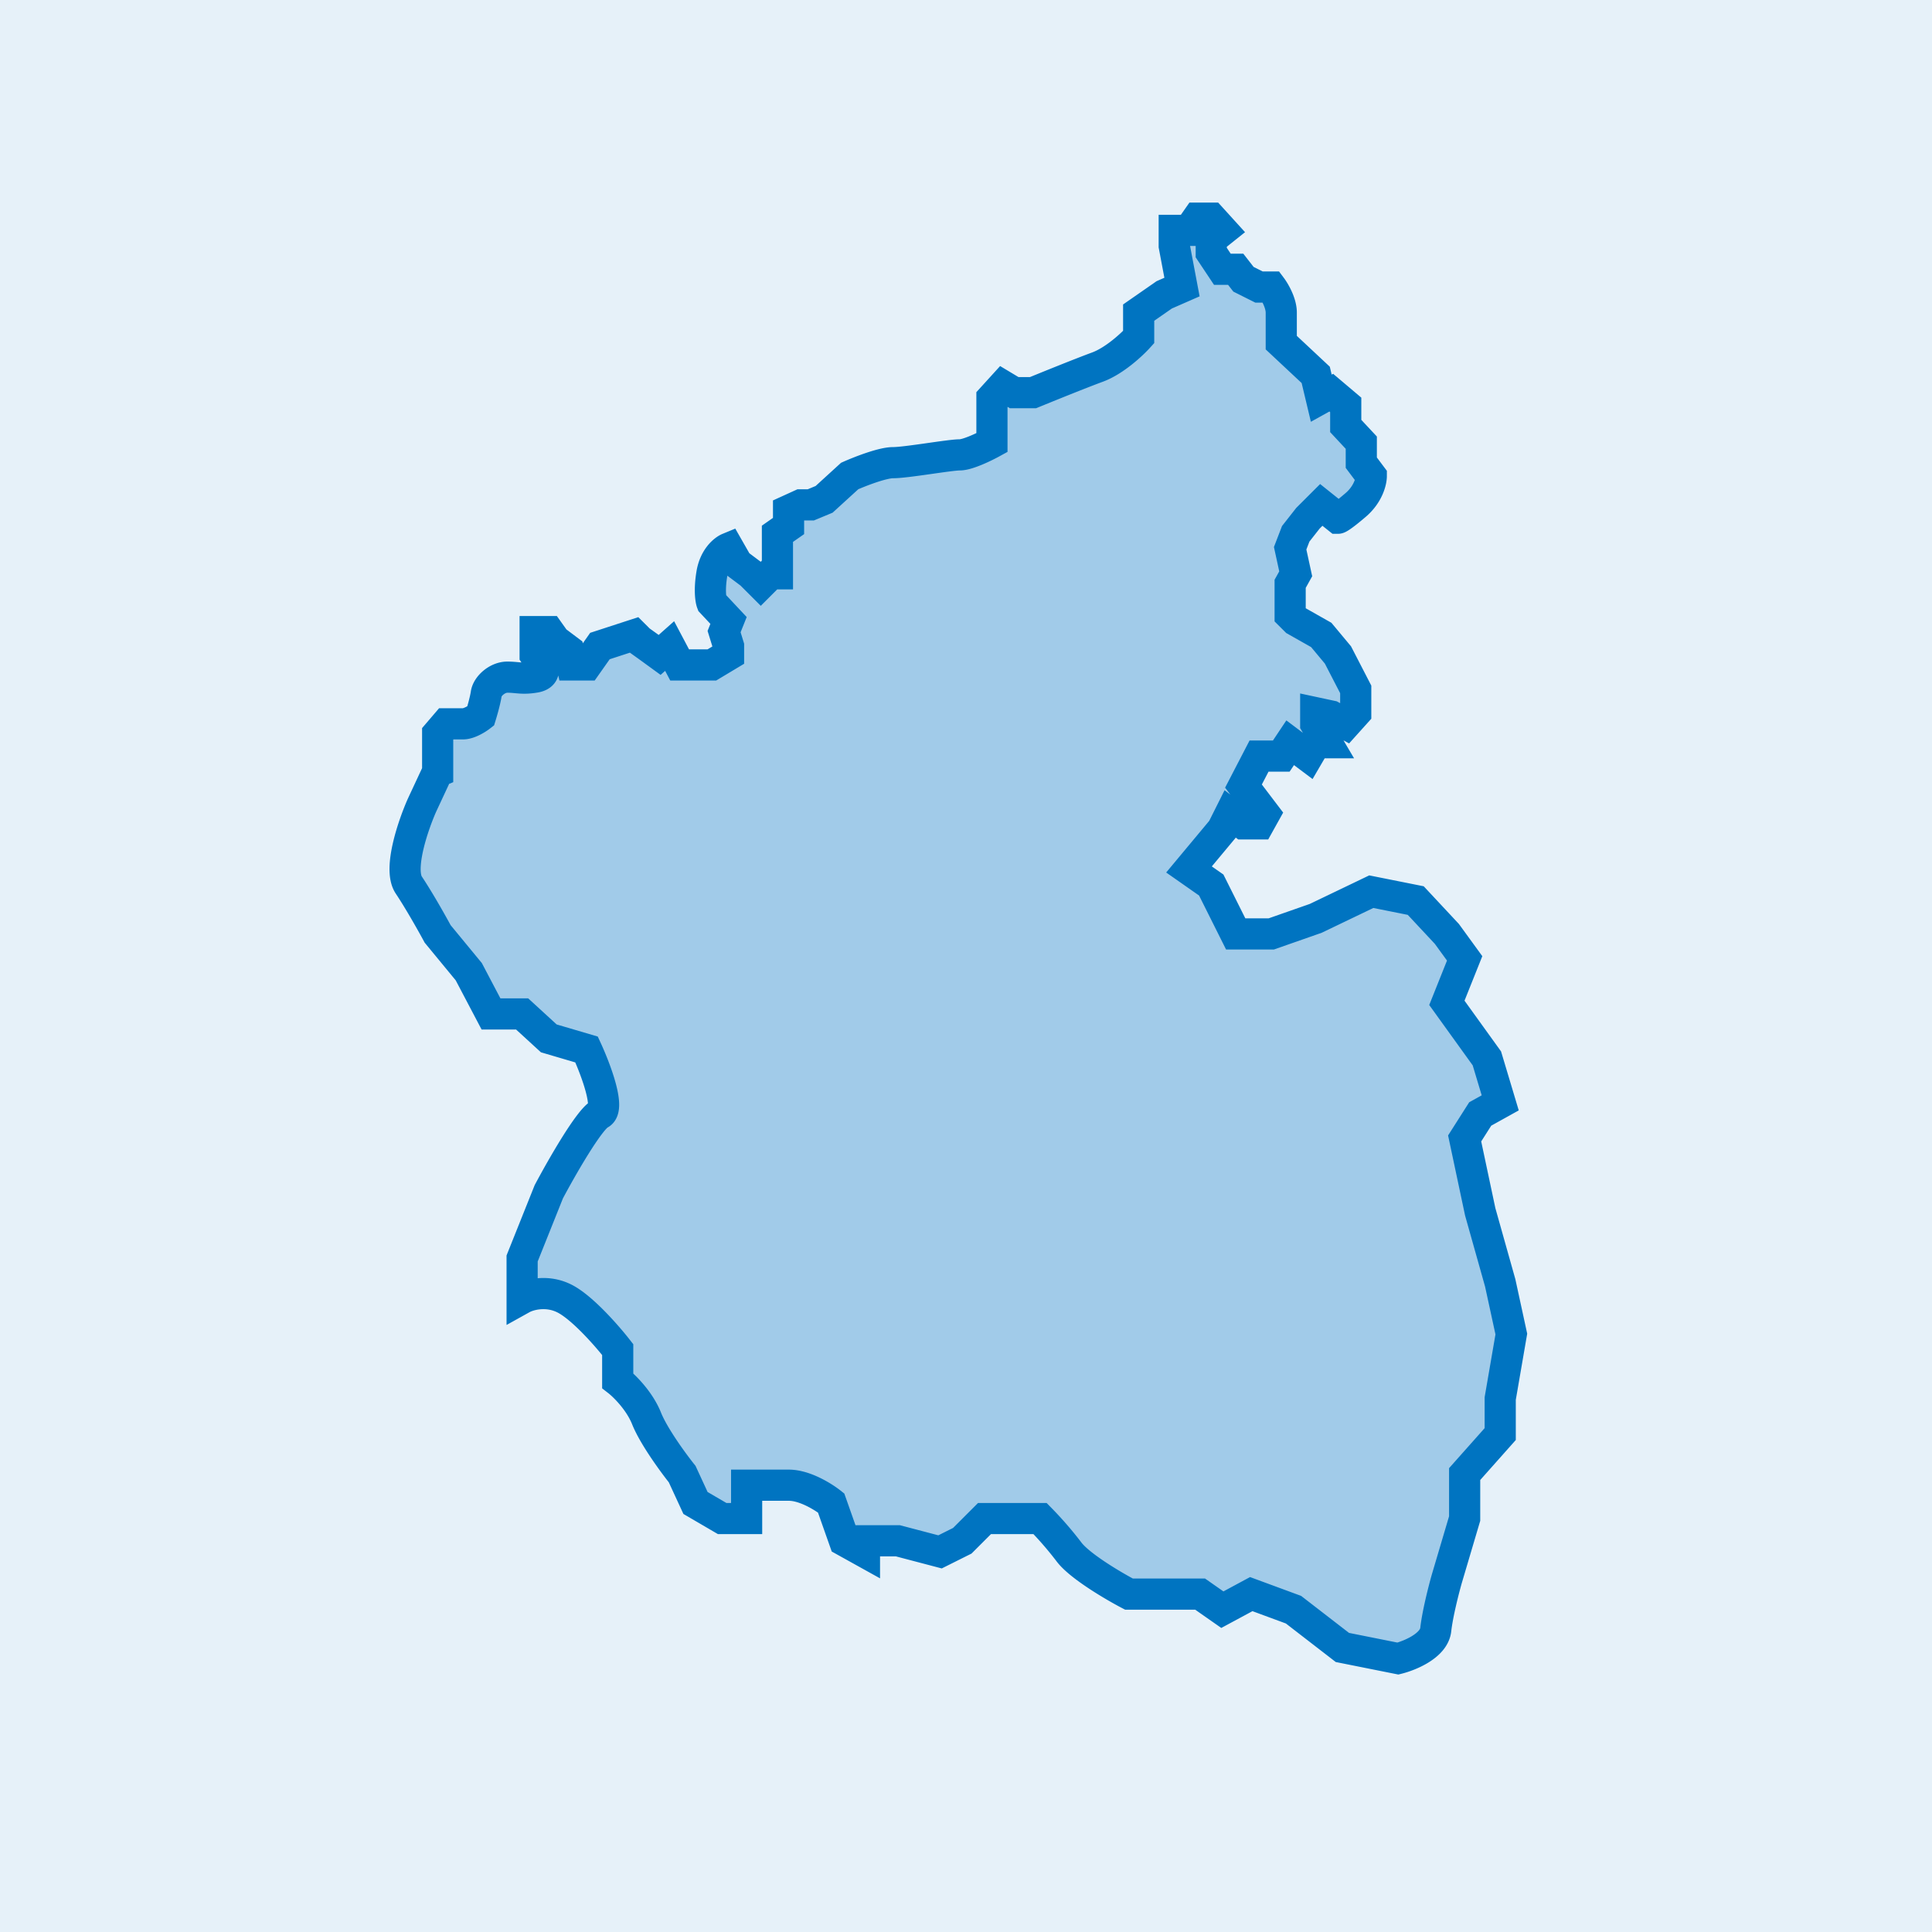
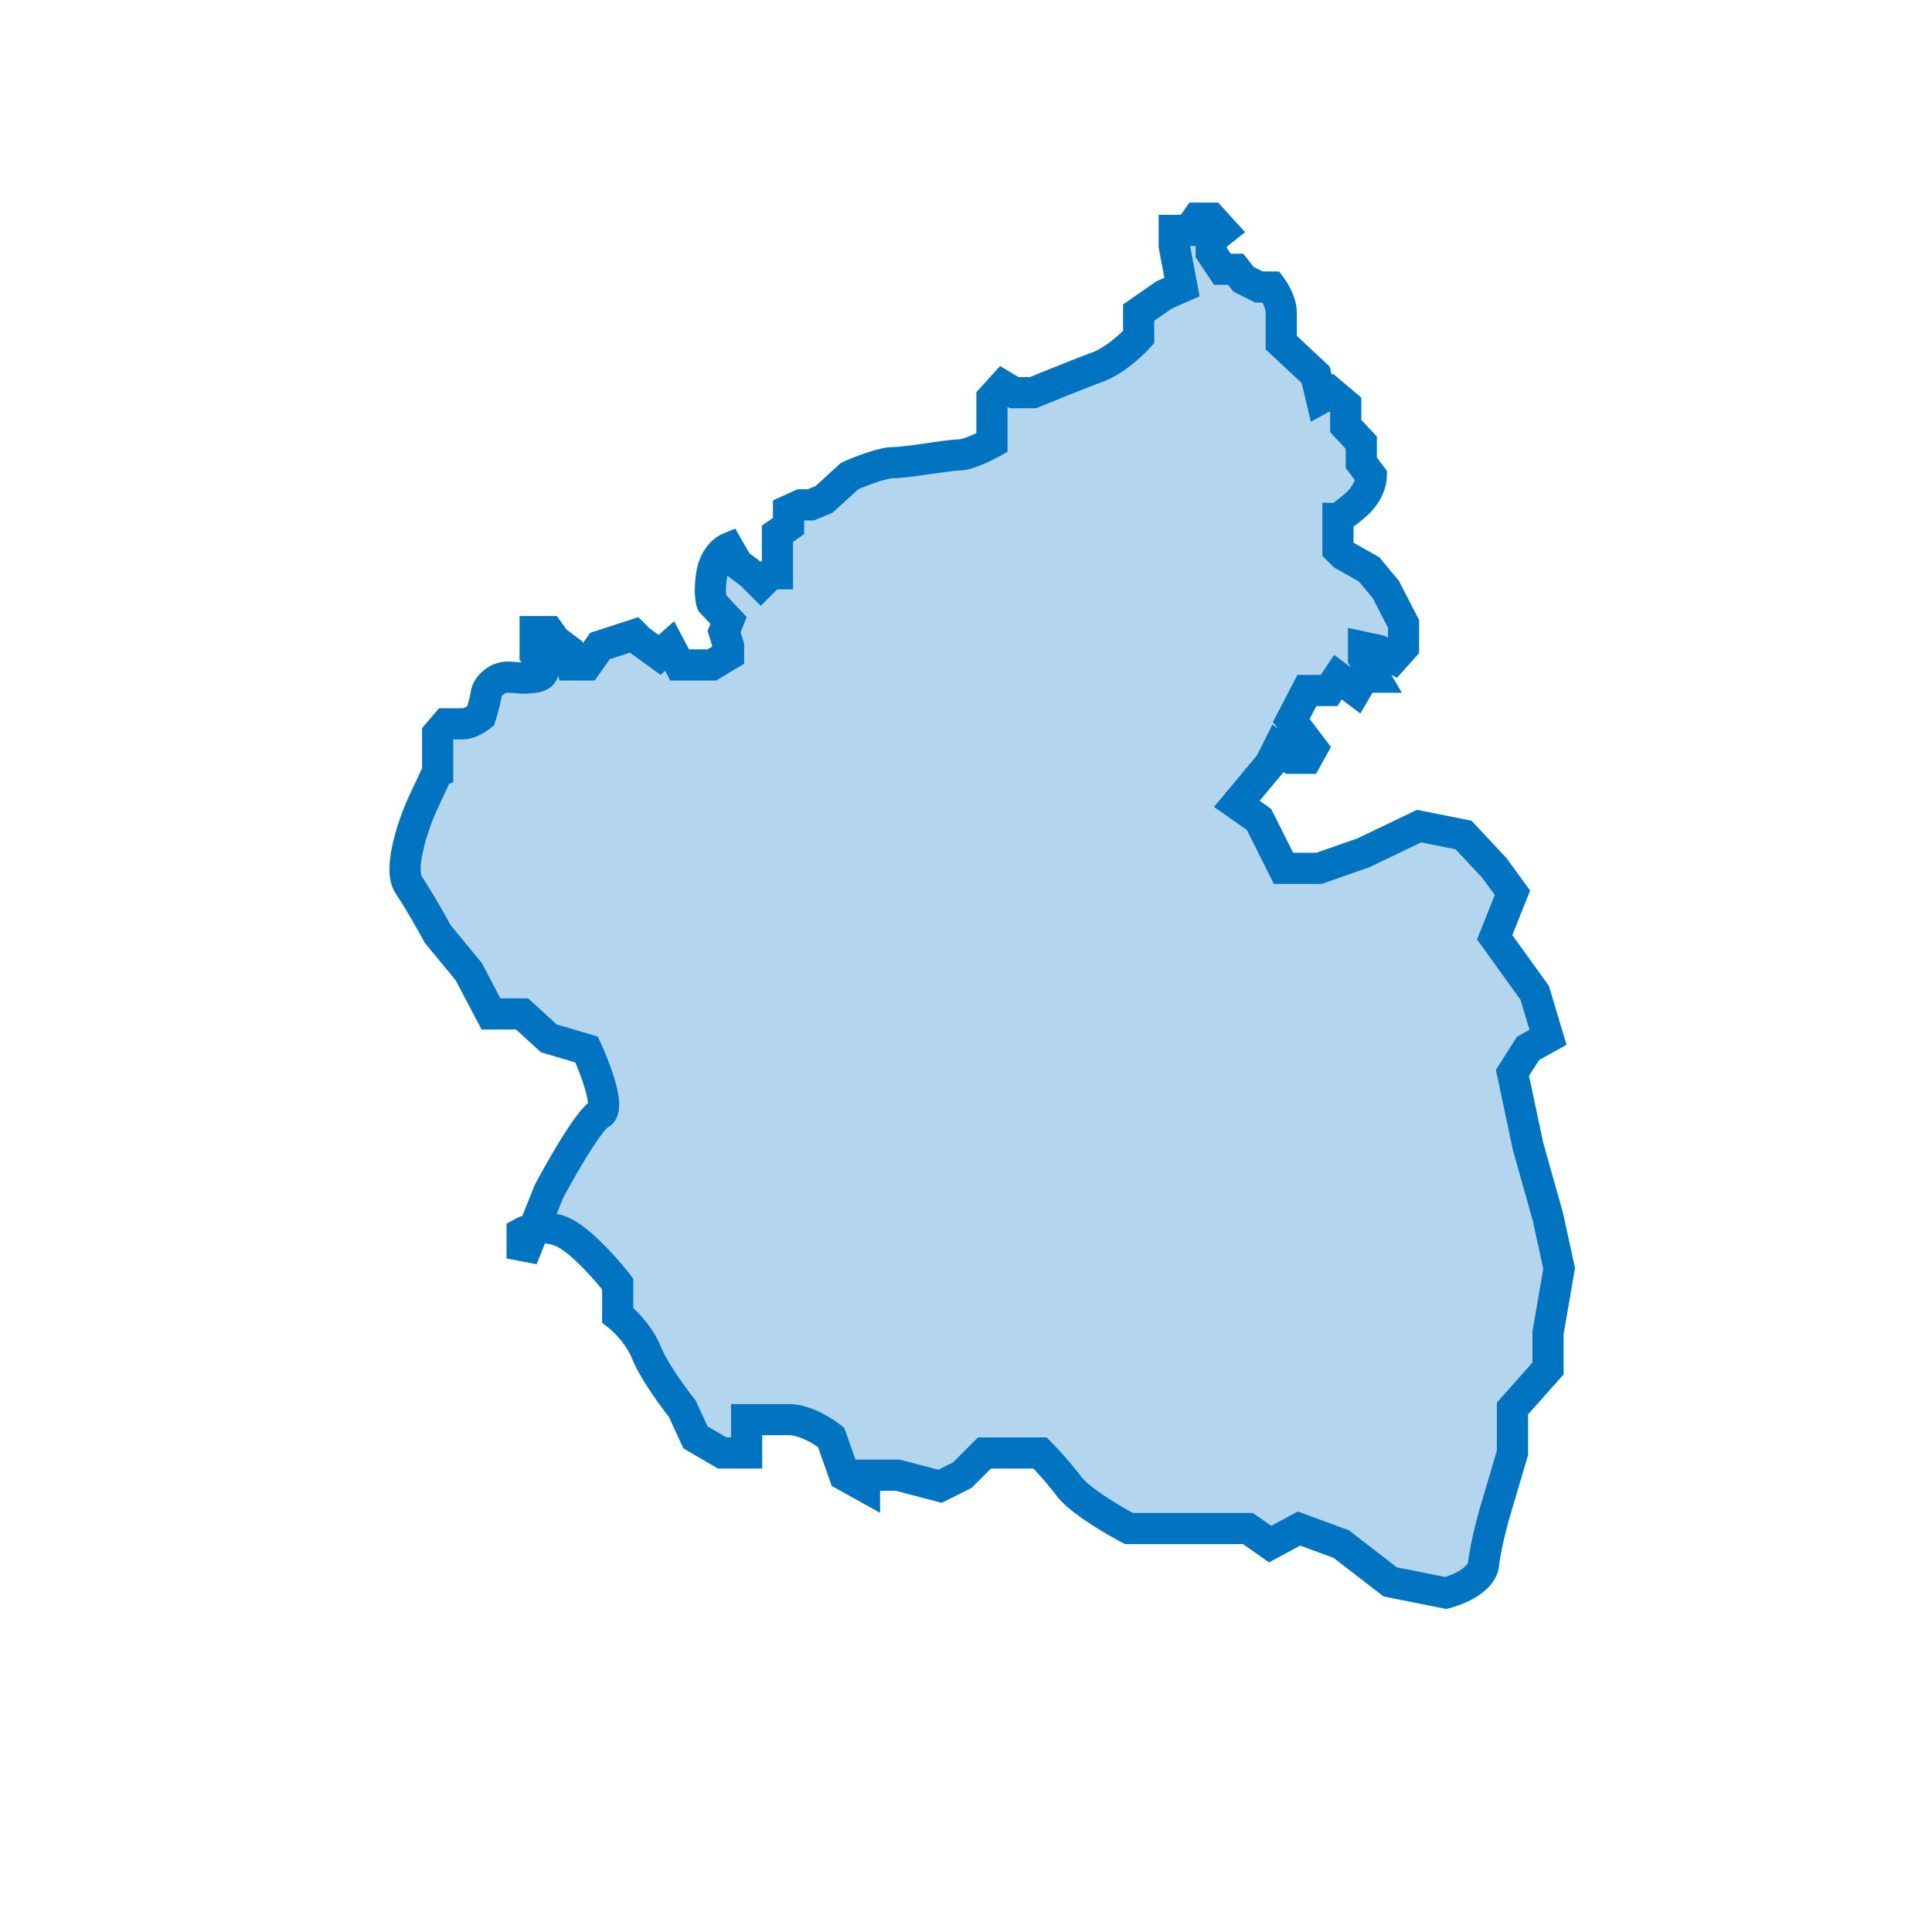
<svg xmlns="http://www.w3.org/2000/svg" width="124" height="124" fill="none">
-   <path fill="#E6F1F9" d="M0 0h124v124H0z" />
-   <path d="M28.09 49.525V47.1l.55-.642h1.07c.399 0 .927-.333 1.14-.5.096-.309.3-1.027.357-1.427.072-.499.714-1.07 1.356-1.07.642 0 .949.143 1.783 0 .668-.114.564-.57.428-.784l-.428-.642v-1.498h.878l.406.57.856.642.214.928h.95l.855-1.213 2.19-.713.357.356.5.357.784.57.642-.57.642 1.213h2.069l1.07-.642v-.571l-.286-.927.286-.714-1.07-1.141c-.072-.19-.172-.828 0-1.855.17-1.027.784-1.522 1.07-1.64l.57.998.856.642.642.642.642-.642h.428V34.26l.714-.5v-.998l.784-.357h.642l.856-.356 1.641-1.498c.642-.286 2.097-.856 2.782-.856.856 0 3.638-.5 4.28-.5.514 0 1.594-.523 2.069-.784v-2.854l.713-.784.714.428h1.212c.928-.38 3.054-1.242 4.138-1.641 1.084-.4 2.211-1.45 2.64-1.926v-1.57l1.64-1.14 1.141-.5-.499-2.64v-.998h.949l.549-.785h.878l.713.785-.713.57v.856l.713 1.07h.856l.5.642.998.5h.785c.214.285.642 1.013.642 1.64v1.927l2.211 2.068.357 1.498.642-.356.927.784v1.356l.999 1.07v1.284l.642.856c0 .333-.2 1.17-.999 1.854-.799.685-1.094.856-1.141.856l-1.07-.855-.856.855-.785 1-.357.927.357 1.64-.357.642v1.998l.357.356 1.64.928 1.07 1.284 1.142 2.211v1.498l-.642.714-.927-.5-.999-.214v.714l.713 1.212h-.713l-.5.856-1.14-.856-.571.856h-1.427l-.999 1.926 1.356 1.784-.357.642h-.999l-.856-.642-.5.998-2.14 2.568 1.428 1 1.569 3.138h2.283l2.853-.999 3.567-1.712 2.853.57 1.998 2.14 1.141 1.57-1.141 2.854 2.568 3.566.856 2.854-1.284.713-.999 1.57.999 4.708 1.284 4.565.713 3.282-.713 4.137v2.283l-2.283 2.568v2.853l-1.141 3.852c-.19.666-.6 2.254-.714 3.282-.114 1.027-1.664 1.664-2.425 1.854l-3.567-.713-3.139-2.425-2.71-.999-1.855.999-1.427-.999H72.46c-.998-.523-3.166-1.798-3.851-2.71a22.726 22.726 0 0 0-1.855-2.14h-3.567l-1.426 1.426-1.427.713-2.71-.713h-2.141v.713l-1.284-.713-.856-2.426c-.476-.38-1.684-1.14-2.71-1.14H47.92v2.14h-1.569l-1.712-1-.856-1.854c-.57-.714-1.826-2.426-2.283-3.567-.456-1.141-1.426-2.093-1.854-2.425v-1.998c-.666-.856-2.283-2.71-3.425-3.281-1.14-.57-2.282-.238-2.71 0V80.77l1.712-4.28c.808-1.522 2.596-4.651 3.281-4.994.685-.342-.285-2.9-.856-4.137l-2.425-.714-1.712-1.569h-1.998l-1.426-2.71-1.998-2.426c-.333-.618-1.17-2.112-1.854-3.139-.685-1.027.285-3.852.856-5.136l.998-2.14Z" fill="#0074C1" fill-opacity=".3" stroke="#0074C1" stroke-width="2" />
+   <path d="M28.09 49.525V47.1l.55-.642h1.07c.399 0 .927-.333 1.14-.5.096-.309.3-1.027.357-1.427.072-.499.714-1.07 1.356-1.07.642 0 .949.143 1.783 0 .668-.114.564-.57.428-.784l-.428-.642v-1.498h.878l.406.57.856.642.214.928h.95l.855-1.213 2.19-.713.357.356.5.357.784.57.642-.57.642 1.213h2.069l1.07-.642v-.571l-.286-.927.286-.714-1.07-1.141c-.072-.19-.172-.828 0-1.855.17-1.027.784-1.522 1.07-1.64l.57.998.856.642.642.642.642-.642h.428V34.26l.714-.5v-.998l.784-.357h.642l.856-.356 1.641-1.498c.642-.286 2.097-.856 2.782-.856.856 0 3.638-.5 4.28-.5.514 0 1.594-.523 2.069-.784v-2.854l.713-.784.714.428h1.212c.928-.38 3.054-1.242 4.138-1.641 1.084-.4 2.211-1.45 2.64-1.926v-1.57l1.64-1.14 1.141-.5-.499-2.64v-.998h.949l.549-.785h.878l.713.785-.713.57v.856l.713 1.07h.856l.5.642.998.5h.785c.214.285.642 1.013.642 1.64v1.927l2.211 2.068.357 1.498.642-.356.927.784v1.356l.999 1.07v1.284l.642.856c0 .333-.2 1.17-.999 1.854-.799.685-1.094.856-1.141.856v1.998l.357.356 1.64.928 1.07 1.284 1.142 2.211v1.498l-.642.714-.927-.5-.999-.214v.714l.713 1.212h-.713l-.5.856-1.14-.856-.571.856h-1.427l-.999 1.926 1.356 1.784-.357.642h-.999l-.856-.642-.5.998-2.14 2.568 1.428 1 1.569 3.138h2.283l2.853-.999 3.567-1.712 2.853.57 1.998 2.14 1.141 1.57-1.141 2.854 2.568 3.566.856 2.854-1.284.713-.999 1.57.999 4.708 1.284 4.565.713 3.282-.713 4.137v2.283l-2.283 2.568v2.853l-1.141 3.852c-.19.666-.6 2.254-.714 3.282-.114 1.027-1.664 1.664-2.425 1.854l-3.567-.713-3.139-2.425-2.71-.999-1.855.999-1.427-.999H72.46c-.998-.523-3.166-1.798-3.851-2.71a22.726 22.726 0 0 0-1.855-2.14h-3.567l-1.426 1.426-1.427.713-2.71-.713h-2.141v.713l-1.284-.713-.856-2.426c-.476-.38-1.684-1.14-2.71-1.14H47.92v2.14h-1.569l-1.712-1-.856-1.854c-.57-.714-1.826-2.426-2.283-3.567-.456-1.141-1.426-2.093-1.854-2.425v-1.998c-.666-.856-2.283-2.71-3.425-3.281-1.14-.57-2.282-.238-2.71 0V80.77l1.712-4.28c.808-1.522 2.596-4.651 3.281-4.994.685-.342-.285-2.9-.856-4.137l-2.425-.714-1.712-1.569h-1.998l-1.426-2.71-1.998-2.426c-.333-.618-1.17-2.112-1.854-3.139-.685-1.027.285-3.852.856-5.136l.998-2.14Z" fill="#0074C1" fill-opacity=".3" stroke="#0074C1" stroke-width="2" />
</svg>